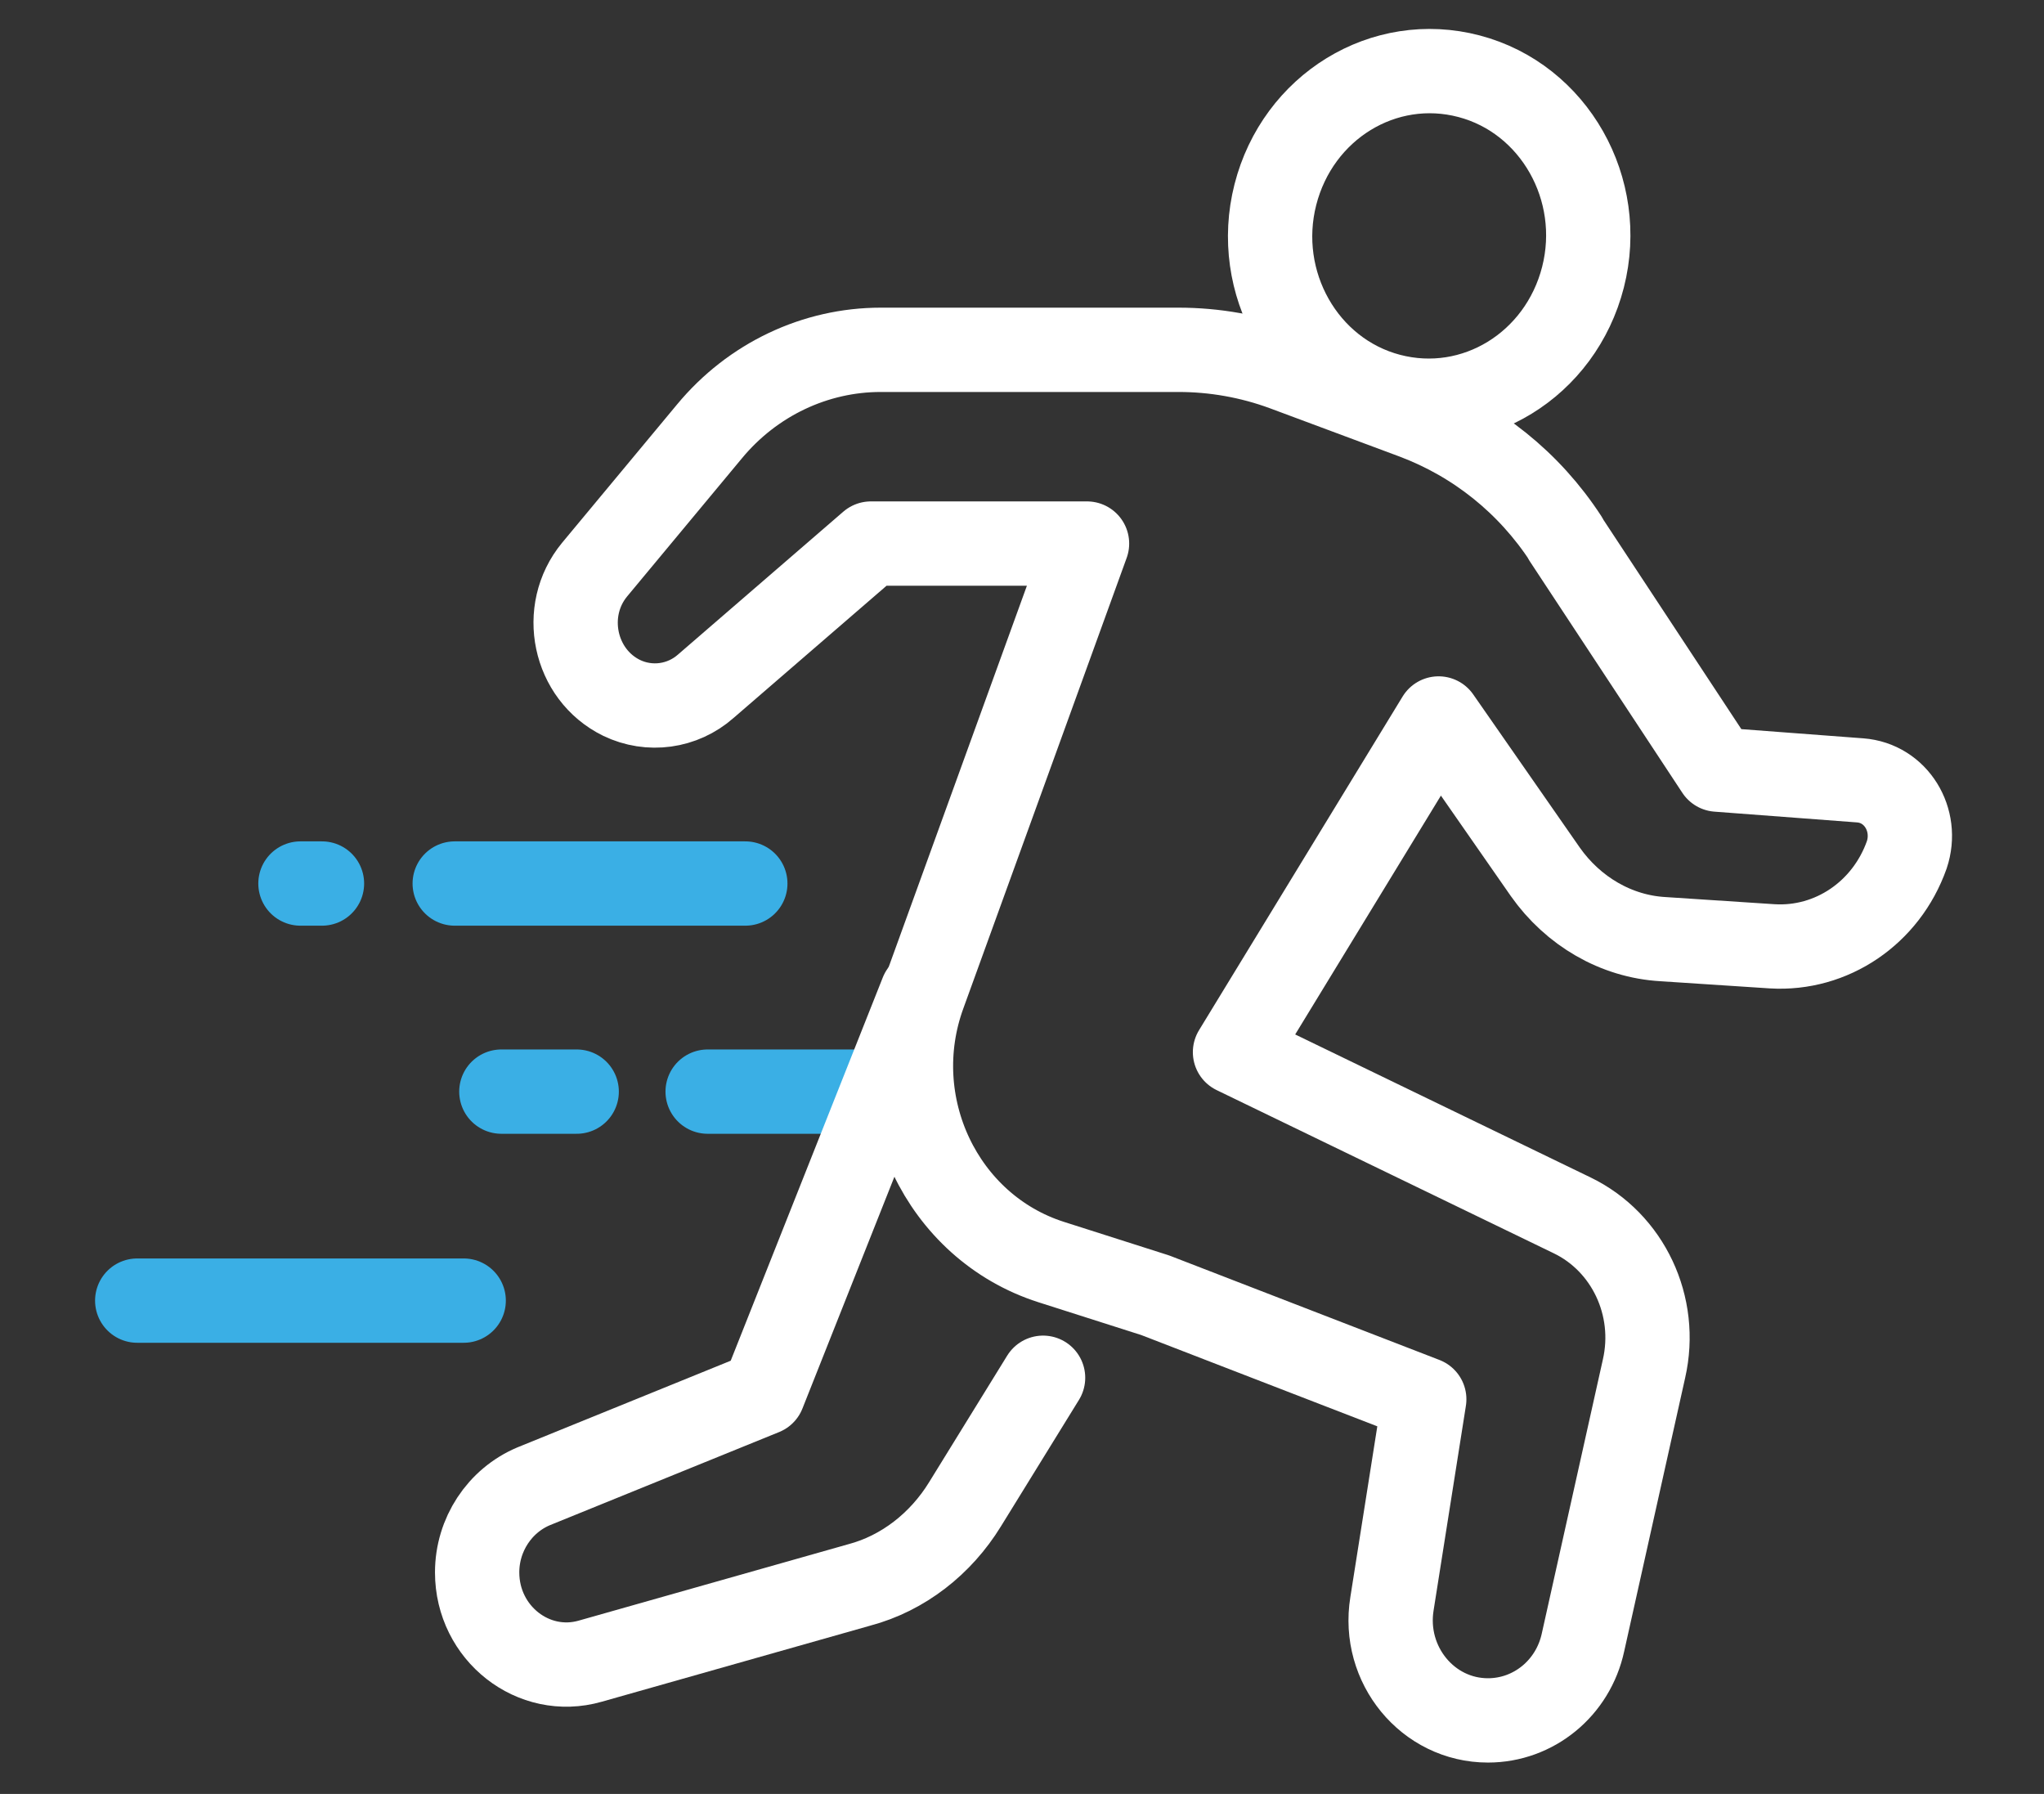
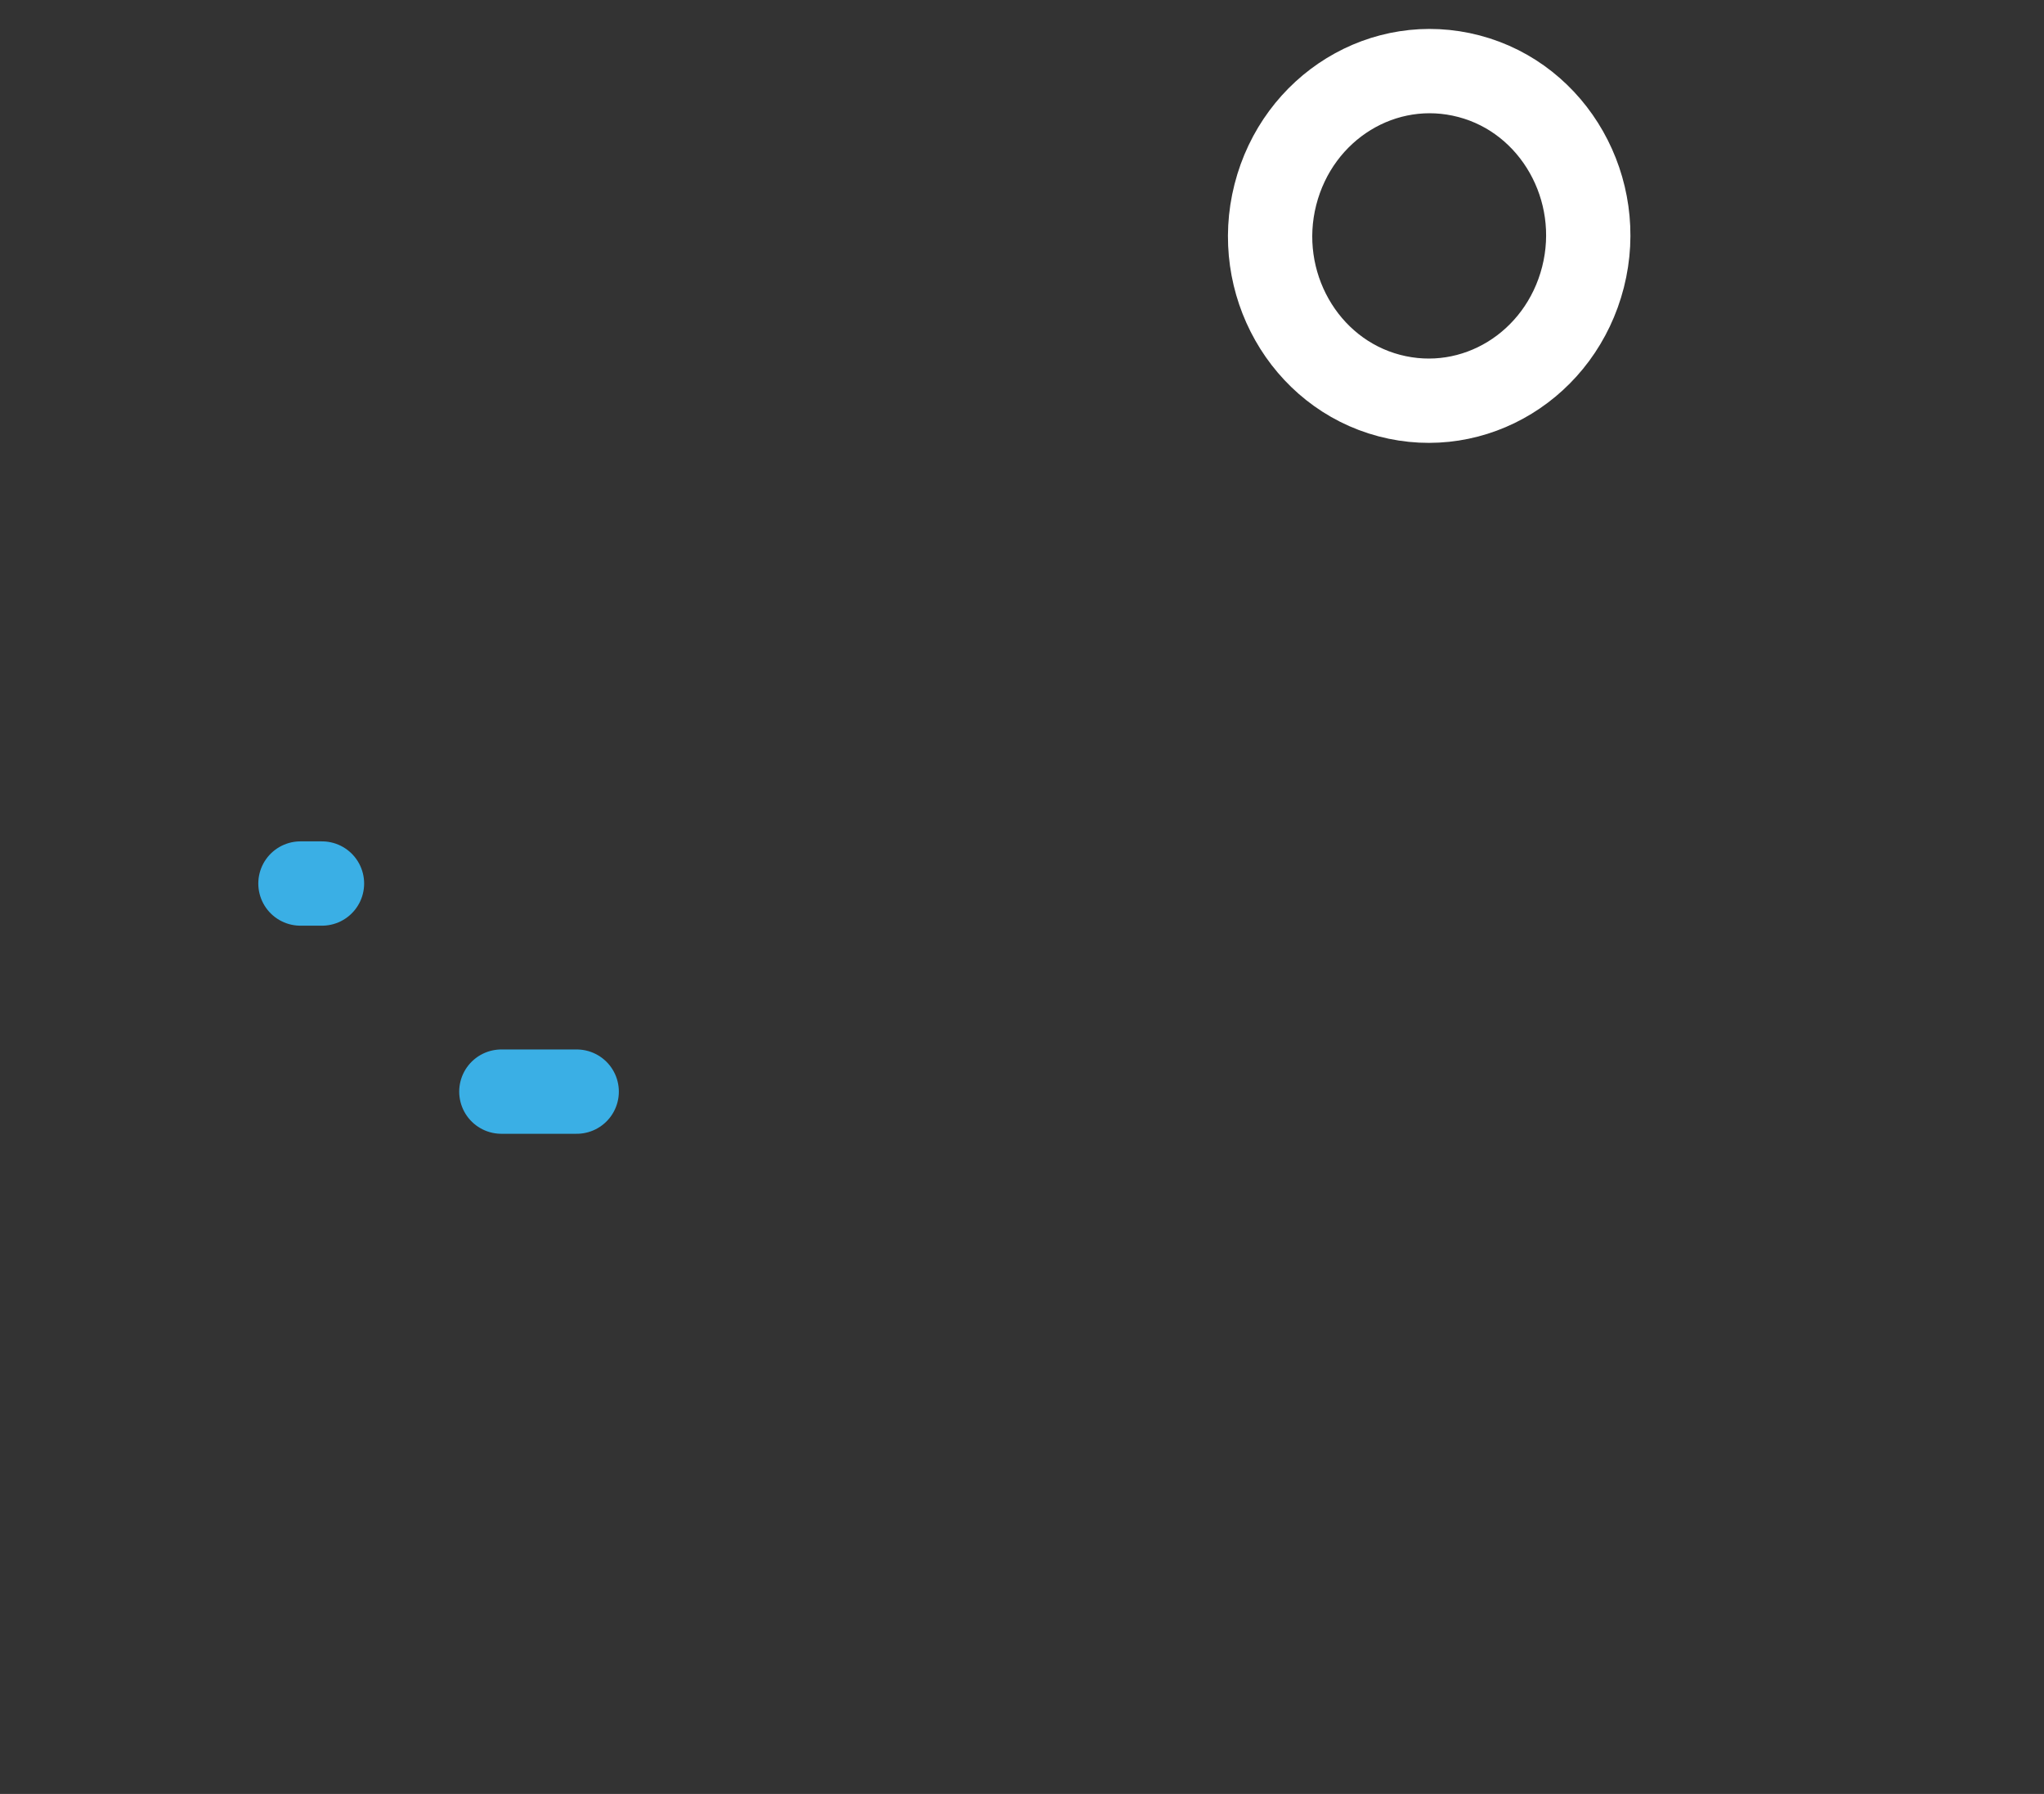
<svg xmlns="http://www.w3.org/2000/svg" id="Livello_1" version="1.1" viewBox="0 0 227.9 200">
  <rect x="0" y="0" width="227.9" height="200" fill="#333333" stroke="none" />
  <defs>
    <style>
      .st0 {
        stroke: #3aafe5;
      }

      .st0, .st1 {
        fill: none;
        stroke-linecap: round;
        stroke-linejoin: round;
        stroke-width: 9.4px;
      }

      .st1 {
        stroke: #fff;
      }
    </style>
  </defs>
-   <line class="st0" x1="83.1" y1="98.5" x2="50.7" y2="98.5" />
-   <line class="st0" x1="51.7" y1="145" x2="15.3" y2="145" />
-   <line class="st0" x1="97.2" y1="121.7" x2="78.9" y2="121.7" />
  <line class="st0" x1="64.3" y1="121.7" x2="55.9" y2="121.7" />
  <line class="st0" x1="35.9" y1="98.5" x2="33.5" y2="98.5" />
  <g>
    <g>
-       <path class="st1" d="M174.5,60l17,25.8,15.9,1.2c4,.3,6.5,4.4,5.2,8.3h0c-2.3,6.5-8.4,10.6-15,10.2l-12.2-.8c-5.2-.3-10-3.1-13.1-7.5l-11.9-17.1-22.7,37.2,37.6,18.2c6.2,3,9.6,10.1,8,17.1l-6.8,30.5c-1.1,5.1-5.5,8.7-10.6,8.7h0c-6.7,0-11.8-6.2-10.7-13l3.6-22.8-30-11.6-11.6-3.7c-12.2-3.9-18.7-17.6-14.2-29.9l18.2-50.2h-24.1s-18.4,15.9-18.4,15.9c-2.6,2.3-6.3,2.8-9.4,1.3h0c-5.3-2.6-6.8-9.7-3-14.3l12.8-15.4c4.8-5.8,11.8-9.1,19.1-9.1h33.2c4,0,8,.7,11.8,2.1l14.5,5.4c6.9,2.6,12.8,7.3,16.9,13.6Z" />
      <path class="st1" d="M176.5,30.9c-2.5,9.8-12.1,15.7-21.6,13.2-9.5-2.5-15.2-12.6-12.7-22.4,2.5-9.8,12.1-15.7,21.6-13.2,9.5,2.5,15.2,12.6,12.7,22.4Z" />
    </g>
-     <path class="st1" d="M116.3,153.6l-8.7,14.1c-2.7,4.4-6.9,7.7-11.8,9l-30,8.5c-6.3,1.8-12.6-3.1-12.6-9.9h0c0-4.2,2.5-8,6.3-9.6l25.6-10.4,17.7-44.6" />
  </g>
</svg>